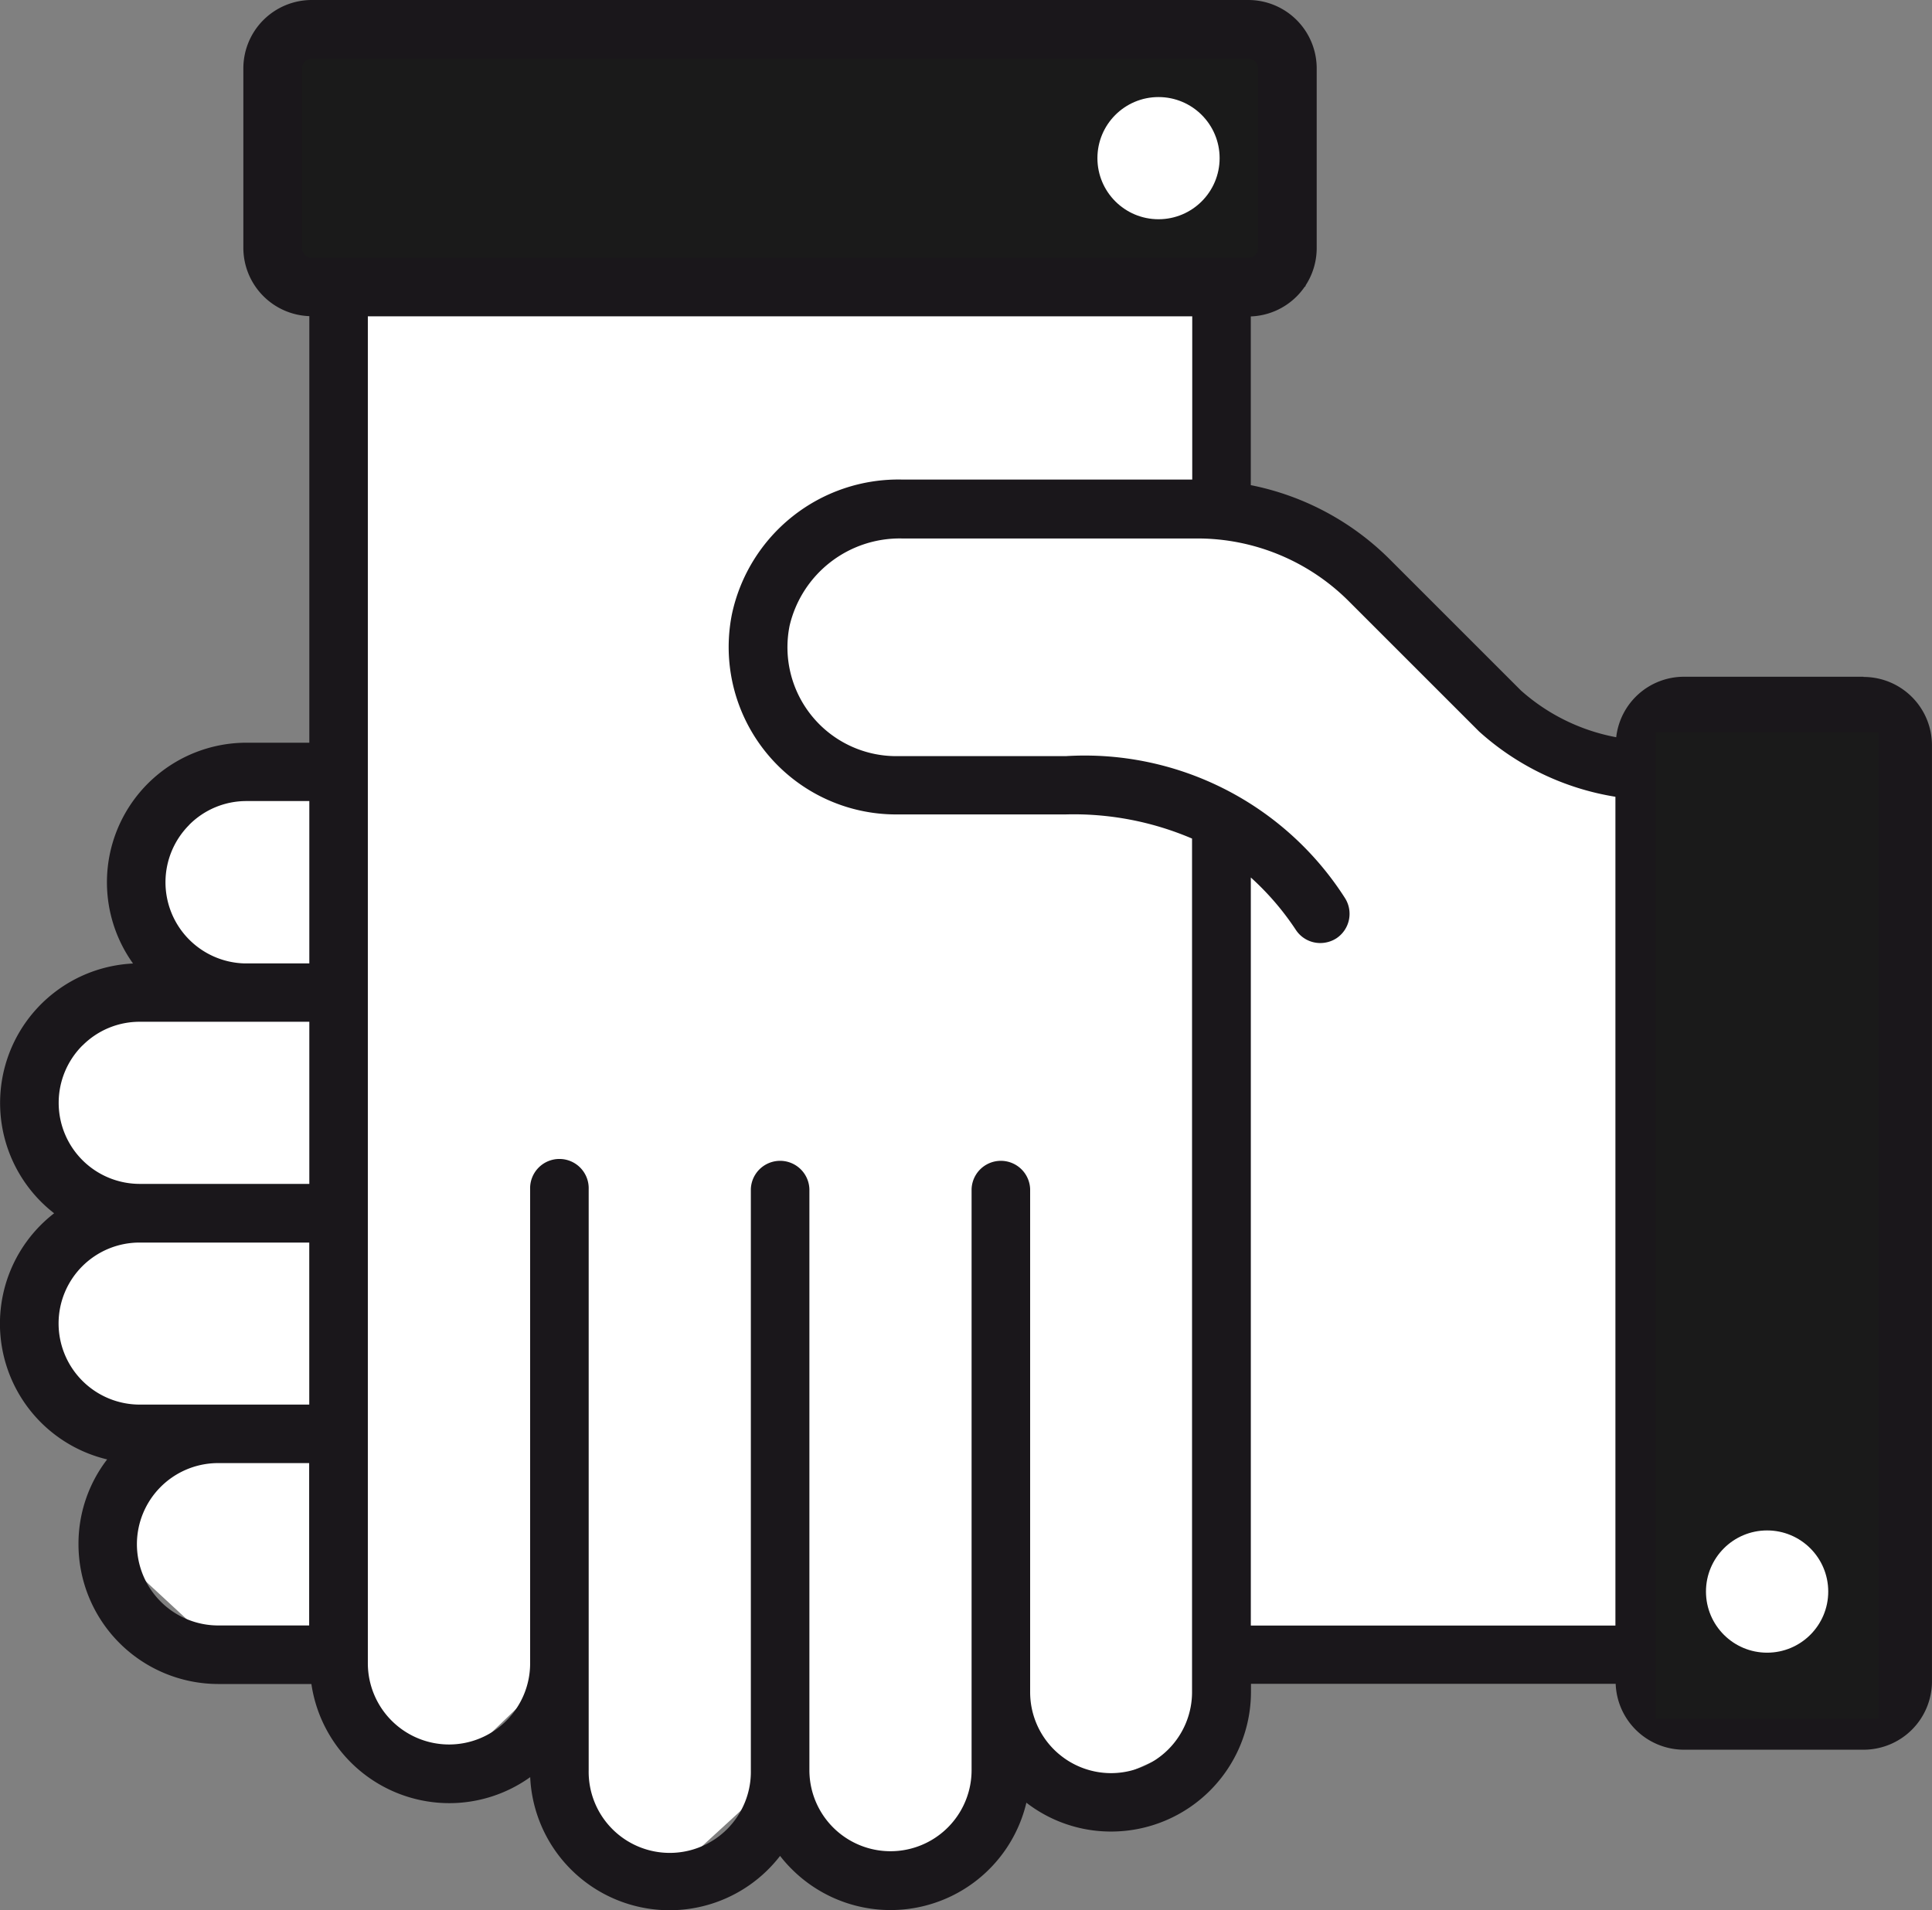
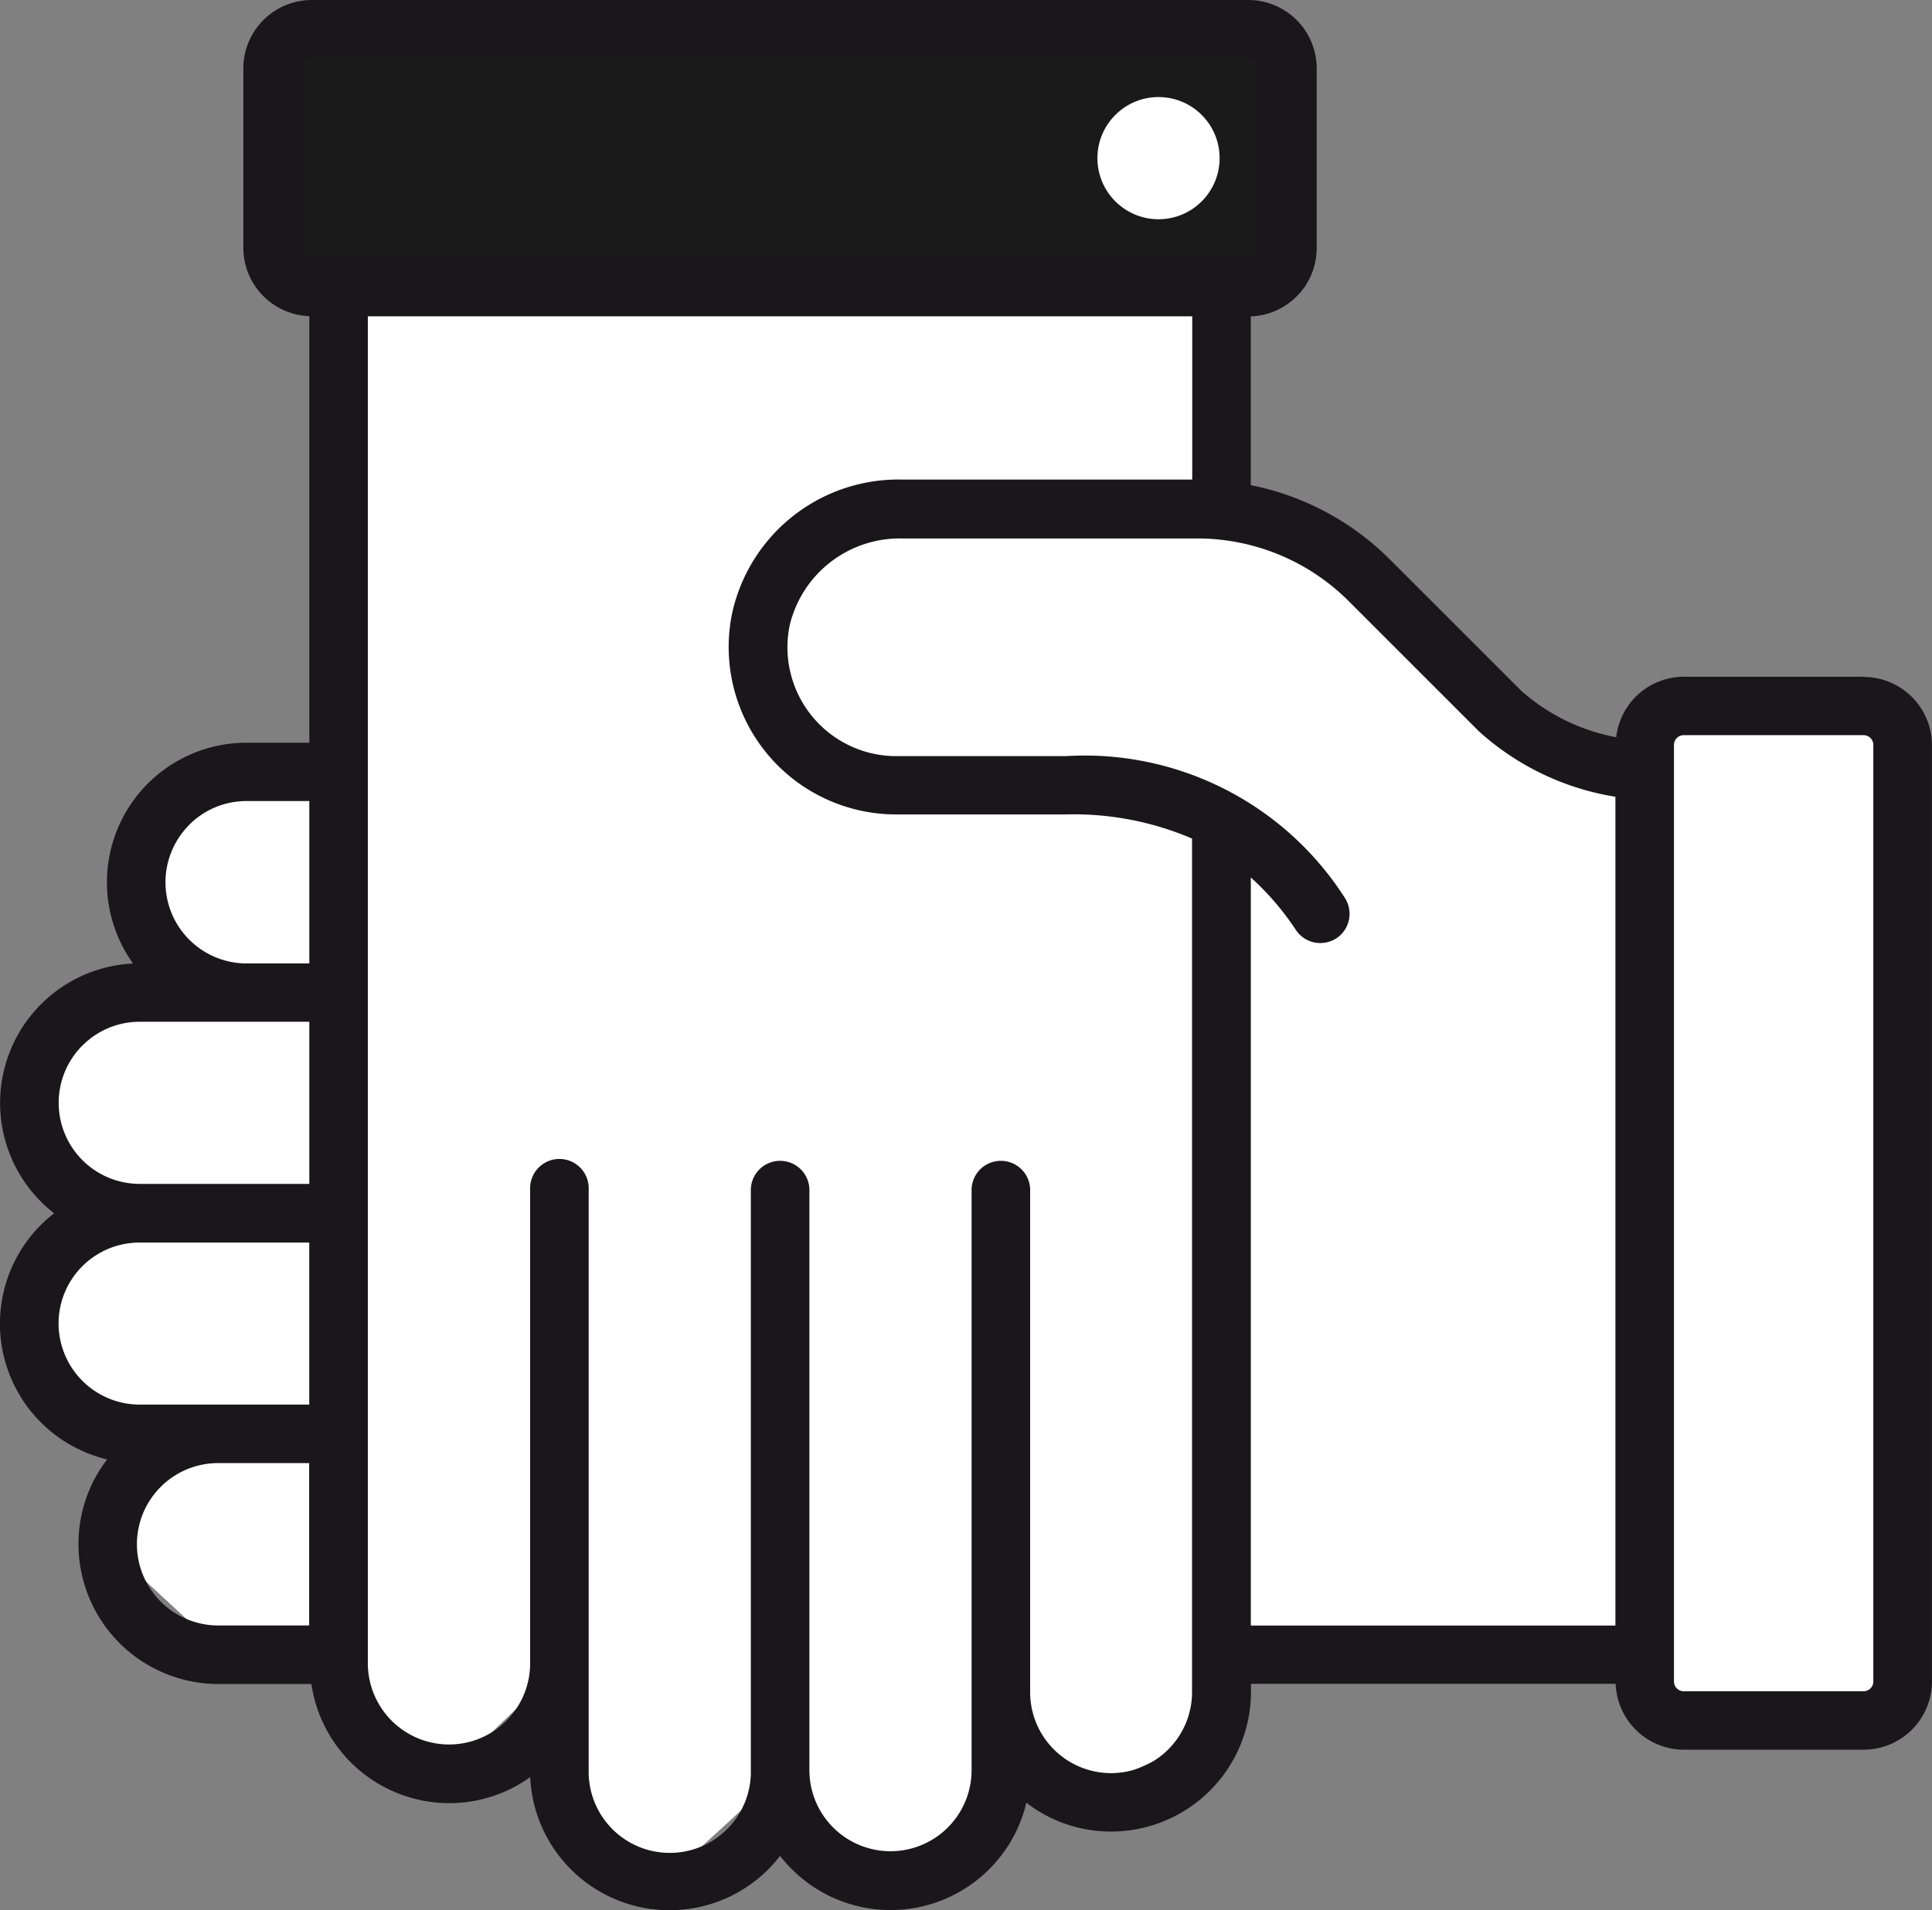
<svg xmlns="http://www.w3.org/2000/svg" width="60.679" height="60" viewBox="0 0 60.679 60">
  <rect x="0" y="0" width="60.679" height="60" fill="#808080" stroke="none" />
  <g id="グループ_7997" data-name="グループ 7997" transform="translate(-1830 -1687)">
    <path id="パス_4655" data-name="パス 4655" d="M4491.646,1533.433l-1.891-2.364v-6.263h30.608v7.327l-1.063,1.3-.473,6.854,4.136,1.182,6.381,6.382,3.427.591v-2.009h7.445v31.317h-7.445v-2.127h-13.945v2.718l-3.427,1.536-3.545-2.718v3.545l-3.428,2.482-3.427-3.309-2.836,2.6-2.718-1.064-1.182-5.082-3.191,3.073-2.718-1.655-.709-2.6h-4.372l-3.19-2.954,2.126-3.073-4.727-2.245v-2.6l3.19-2.482-2.6-2.954v-1.891l4.609-2.836-1.536-2.954,1.536-2.718h4.963Z" transform="translate(-2650.872 163.213)" fill="#fff" />
    <rect id="長方形_23459" data-name="長方形 23459" width="32" height="8" transform="translate(1839 1688)" fill="#1a1a1a" />
    <g id="reshot-icon-hands-32LBVW9U68" transform="translate(1830 1687)">
-       <path id="パス_4612" data-name="パス 4612" d="M58.529,21.259H52.881a2.141,2.141,0,0,0-2.12,1.9,6.209,6.209,0,0,1-2.993-1.469l-4.1-4.1a8.522,8.522,0,0,0-4.384-2.35v-5.3a2.149,2.149,0,0,0,2.07-2.137V2.149A2.149,2.149,0,0,0,39.209,0H9.792A2.149,2.149,0,0,0,7.643,2.149V7.794A2.149,2.149,0,0,0,9.715,9.931v13.4H7.745a4.384,4.384,0,0,0-3.567,6.936A4.386,4.386,0,0,0,1.7,38.113a4.384,4.384,0,0,0,1.665,7.732,4.347,4.347,0,0,0-.9,2.666A4.395,4.395,0,0,0,6.85,52.9H9.78a4.38,4.38,0,0,0,4.32,3.743h0a4.365,4.365,0,0,0,2.552-.817A4.382,4.382,0,0,0,24.5,58.3a4.215,4.215,0,0,0,.367.415,4.385,4.385,0,0,0,7.369-2.086,4.343,4.343,0,0,0,2.668.906,4.394,4.394,0,0,0,4.386-4.387v-.253H50.744a2.149,2.149,0,0,0,2.136,2.069h5.649a2.149,2.149,0,0,0,2.149-2.149v-29.4a2.149,2.149,0,0,0-2.149-2.15ZM5.941,25.912a2.528,2.528,0,0,1,1.8-.748H9.715v5.1H7.681a2.55,2.55,0,0,1-1.741-4.348ZM2.589,32.845a2.528,2.528,0,0,1,1.8-.748H9.715v5.093H4.39a2.547,2.547,0,0,1-1.8-4.349ZM1.84,41.585a2.542,2.542,0,0,1,2.546-2.552H9.713v5.09H6.85a.378.378,0,0,0-.054,0h-2.4A2.551,2.551,0,0,1,1.84,41.585ZM4.3,48.51A2.551,2.551,0,0,1,6.8,45.961H9.71v5.1H6.852A2.555,2.555,0,0,1,4.3,48.51ZM10.635,8.1H9.792a.306.306,0,0,1-.306-.306V2.149a.307.307,0,0,1,.306-.306H39.209a.307.307,0,0,1,.306.306V7.793a.306.306,0,0,1-.306.306ZM34.9,55.7a2.544,2.544,0,0,1-2.546-2.548V37.355a.92.92,0,0,0-1.839,0V55.606a2.547,2.547,0,0,1-5.094,0h0V37.355a.92.92,0,0,0-1.839,0V55.608a2.547,2.547,0,1,1-5.093,0V37.357a.92.92,0,1,0-1.839,0v14.9h0A2.548,2.548,0,0,1,14.11,54.8h0a2.553,2.553,0,0,1-2.557-2.548V9.936H37.445v5.128H28.314a5.347,5.347,0,0,0-5.326,4.229,5.259,5.259,0,0,0,5.16,6.291h5.309a9.448,9.448,0,0,1,3.982.758v26.8A2.546,2.546,0,0,1,34.9,55.7ZM50.736,27.473V51.065H39.285v-23.5A8.575,8.575,0,0,1,40.7,29.212a.915.915,0,0,0,.769.412.935.935,0,0,0,.506-.15.923.923,0,0,0,.26-1.274,9.7,9.7,0,0,0-8.768-4.447H28.156a3.42,3.42,0,0,1-3.356-4.1,3.553,3.553,0,0,1,3.521-2.738H37.59a6.723,6.723,0,0,1,4.78,1.979l4.085,4.085a8.369,8.369,0,0,0,4.281,2.05v2.441Zm8.1,25.347a.307.307,0,0,1-.306.308H52.881a.307.307,0,0,1-.306-.308V23.4a.306.306,0,0,1,.306-.306h5.649a.306.306,0,0,1,.306.306Z" transform="translate(0)" fill="#1a171b" />
+       <path id="パス_4612" data-name="パス 4612" d="M58.529,21.259H52.881a2.141,2.141,0,0,0-2.12,1.9,6.209,6.209,0,0,1-2.993-1.469l-4.1-4.1a8.522,8.522,0,0,0-4.384-2.35v-5.3a2.149,2.149,0,0,0,2.07-2.137V2.149A2.149,2.149,0,0,0,39.209,0H9.792A2.149,2.149,0,0,0,7.643,2.149V7.794A2.149,2.149,0,0,0,9.715,9.931v13.4H7.745a4.384,4.384,0,0,0-3.567,6.936A4.386,4.386,0,0,0,1.7,38.113a4.384,4.384,0,0,0,1.665,7.732,4.347,4.347,0,0,0-.9,2.666A4.395,4.395,0,0,0,6.85,52.9H9.78a4.38,4.38,0,0,0,4.32,3.743h0a4.365,4.365,0,0,0,2.552-.817A4.382,4.382,0,0,0,24.5,58.3a4.215,4.215,0,0,0,.367.415,4.385,4.385,0,0,0,7.369-2.086,4.343,4.343,0,0,0,2.668.906,4.394,4.394,0,0,0,4.386-4.387v-.253H50.744a2.149,2.149,0,0,0,2.136,2.069h5.649a2.149,2.149,0,0,0,2.149-2.149v-29.4a2.149,2.149,0,0,0-2.149-2.15ZM5.941,25.912a2.528,2.528,0,0,1,1.8-.748H9.715v5.1H7.681a2.55,2.55,0,0,1-1.741-4.348ZM2.589,32.845a2.528,2.528,0,0,1,1.8-.748H9.715v5.093H4.39a2.547,2.547,0,0,1-1.8-4.349ZM1.84,41.585a2.542,2.542,0,0,1,2.546-2.552H9.713v5.09H6.85a.378.378,0,0,0-.054,0h-2.4A2.551,2.551,0,0,1,1.84,41.585ZM4.3,48.51A2.551,2.551,0,0,1,6.8,45.961H9.71v5.1H6.852A2.555,2.555,0,0,1,4.3,48.51ZM10.635,8.1H9.792a.306.306,0,0,1-.306-.306V2.149a.307.307,0,0,1,.306-.306H39.209a.307.307,0,0,1,.306.306V7.793a.306.306,0,0,1-.306.306ZM34.9,55.7a2.544,2.544,0,0,1-2.546-2.548V37.355a.92.92,0,0,0-1.839,0V55.606a2.547,2.547,0,0,1-5.094,0h0V37.355a.92.92,0,0,0-1.839,0V55.608a2.547,2.547,0,1,1-5.093,0V37.357a.92.92,0,1,0-1.839,0v14.9A2.548,2.548,0,0,1,14.11,54.8h0a2.553,2.553,0,0,1-2.557-2.548V9.936H37.445v5.128H28.314a5.347,5.347,0,0,0-5.326,4.229,5.259,5.259,0,0,0,5.16,6.291h5.309a9.448,9.448,0,0,1,3.982.758v26.8A2.546,2.546,0,0,1,34.9,55.7ZM50.736,27.473V51.065H39.285v-23.5A8.575,8.575,0,0,1,40.7,29.212a.915.915,0,0,0,.769.412.935.935,0,0,0,.506-.15.923.923,0,0,0,.26-1.274,9.7,9.7,0,0,0-8.768-4.447H28.156a3.42,3.42,0,0,1-3.356-4.1,3.553,3.553,0,0,1,3.521-2.738H37.59a6.723,6.723,0,0,1,4.78,1.979l4.085,4.085a8.369,8.369,0,0,0,4.281,2.05v2.441Zm8.1,25.347a.307.307,0,0,1-.306.308H52.881a.307.307,0,0,1-.306-.308V23.4a.306.306,0,0,1,.306-.306h5.649a.306.306,0,0,1,.306.306Z" transform="translate(0)" fill="#1a171b" />
      <circle id="楕円形_16" data-name="楕円形 16" cx="1.919" cy="1.919" r="1.919" transform="translate(34.467 3.049)" fill="#fff" />
-       <rect id="長方形_23460" data-name="長方形 23460" width="7" height="31" transform="translate(52 23)" fill="#1a1a1a" />
-       <circle id="楕円形_15" data-name="楕円形 15" cx="1.92" cy="1.92" r="1.92" transform="translate(53.58 48.076)" fill="#fff" />
    </g>
  </g>
</svg>